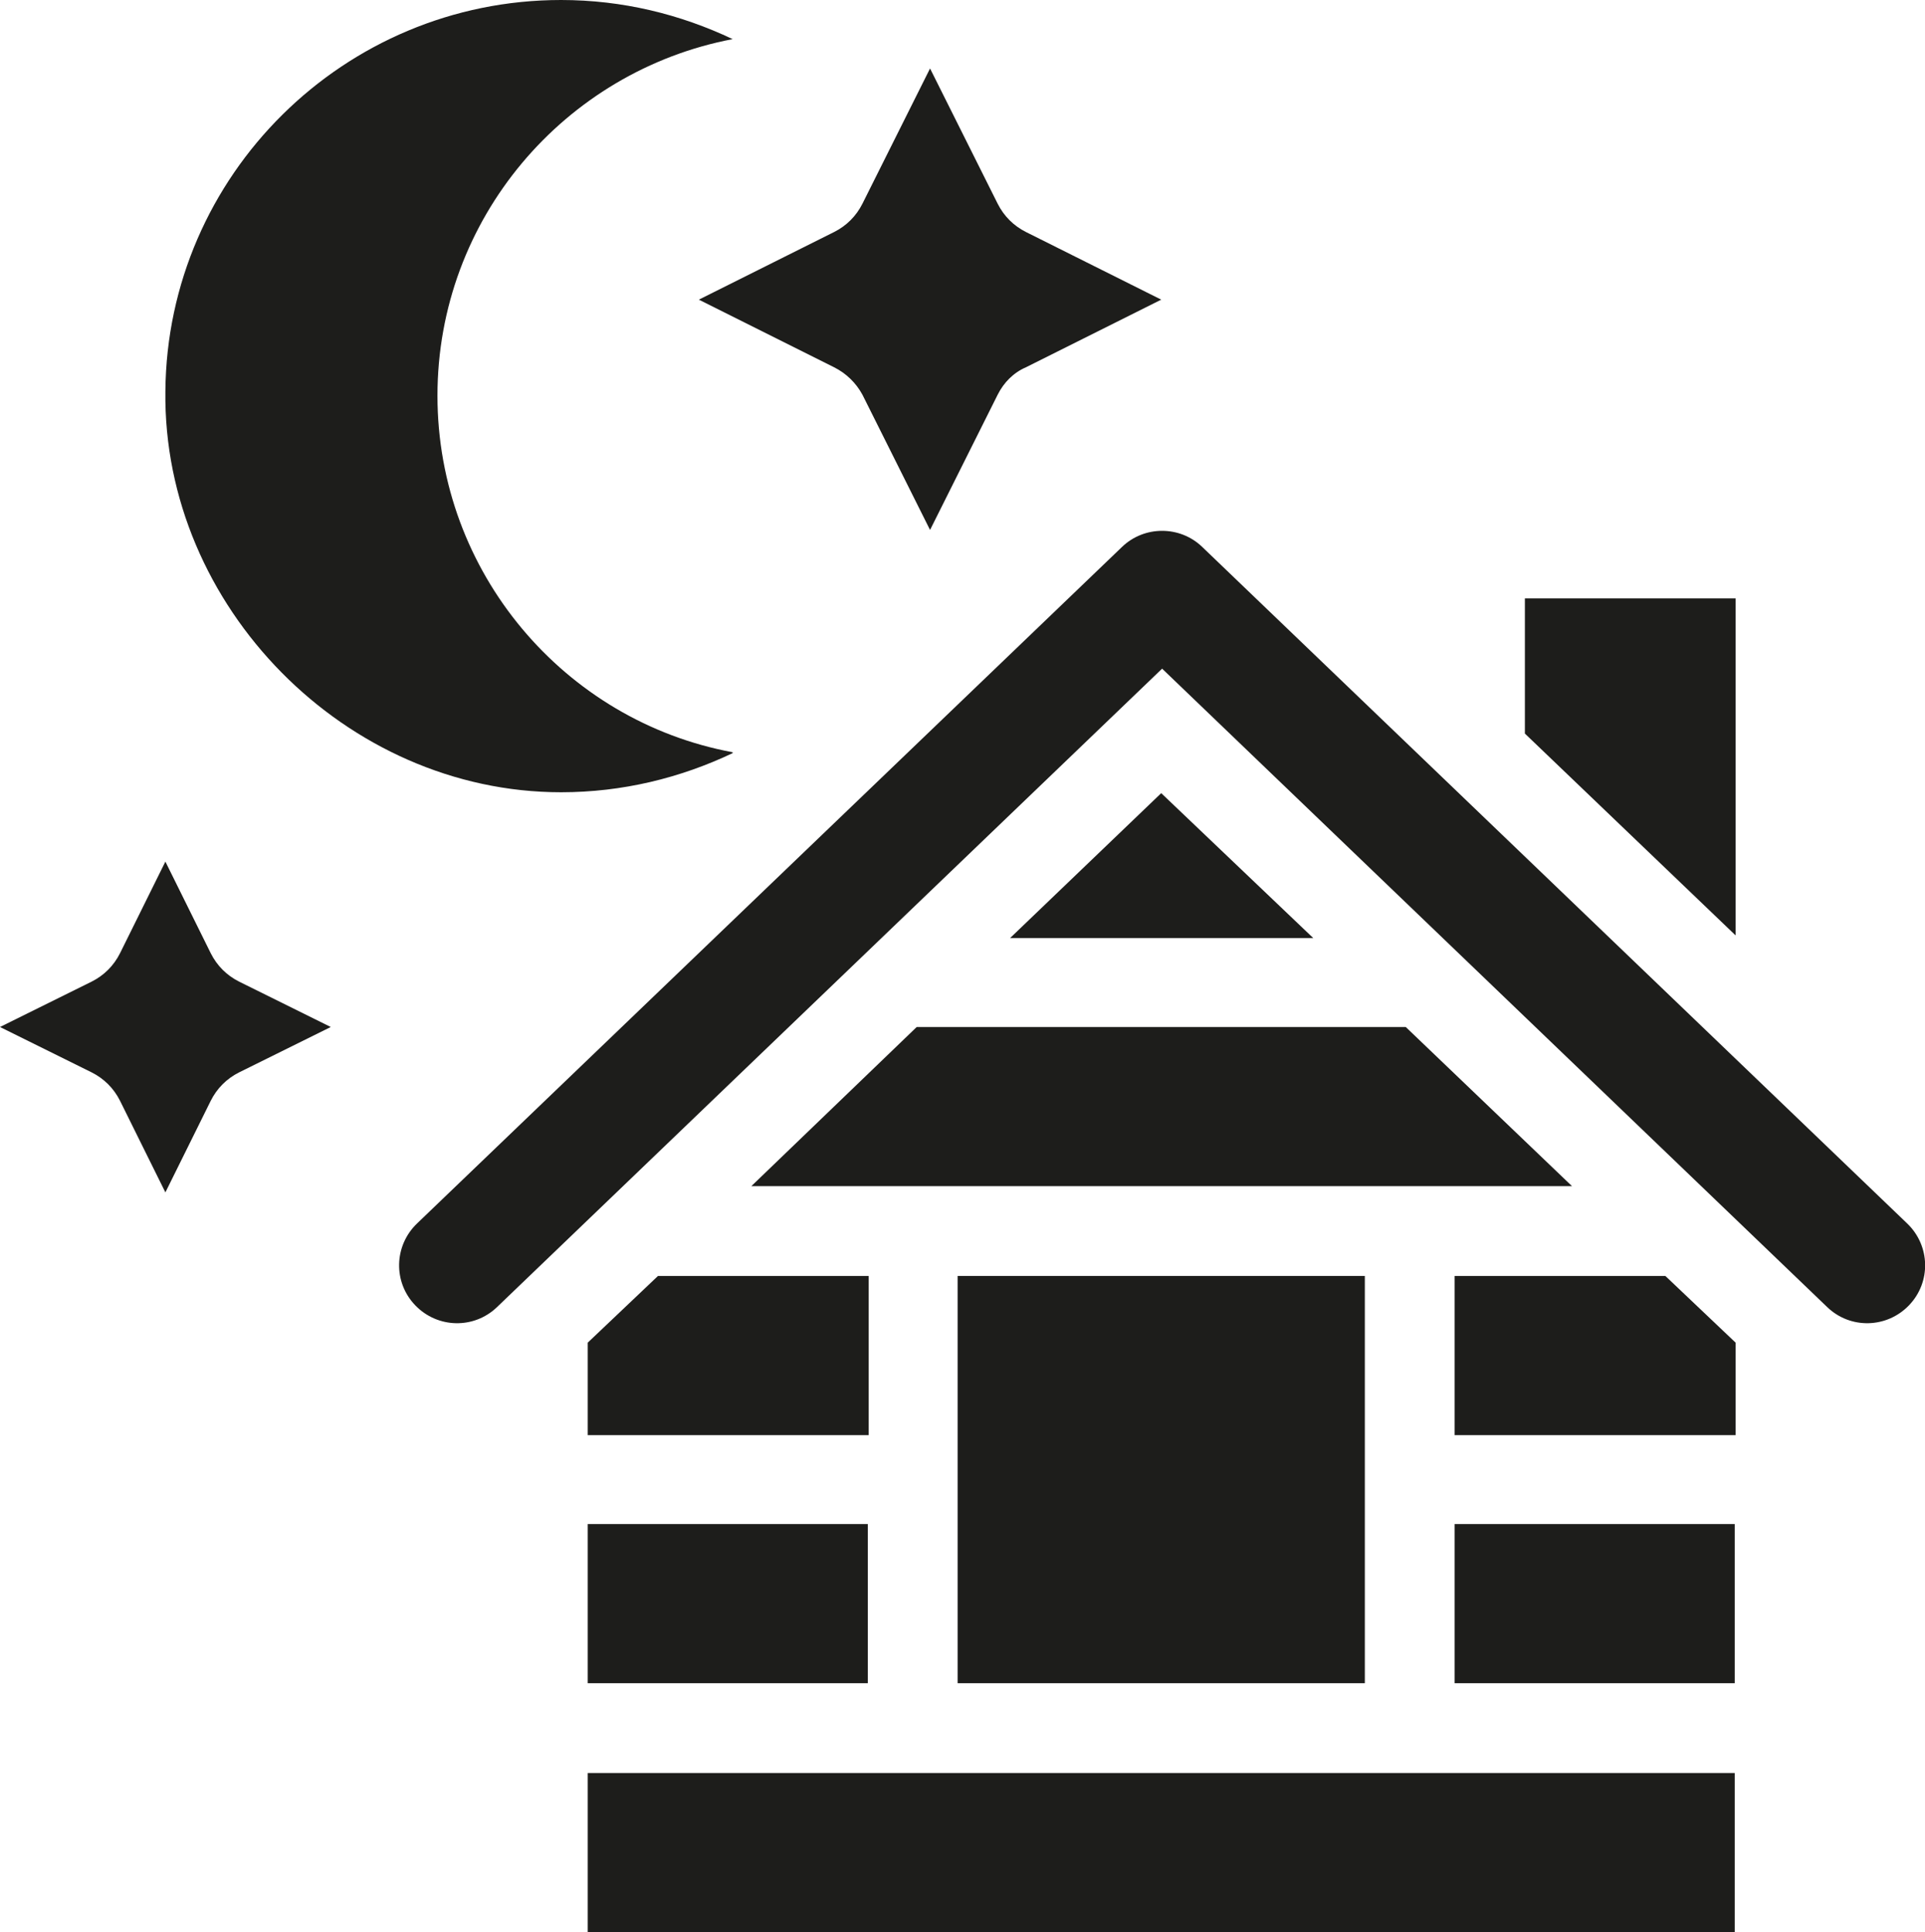
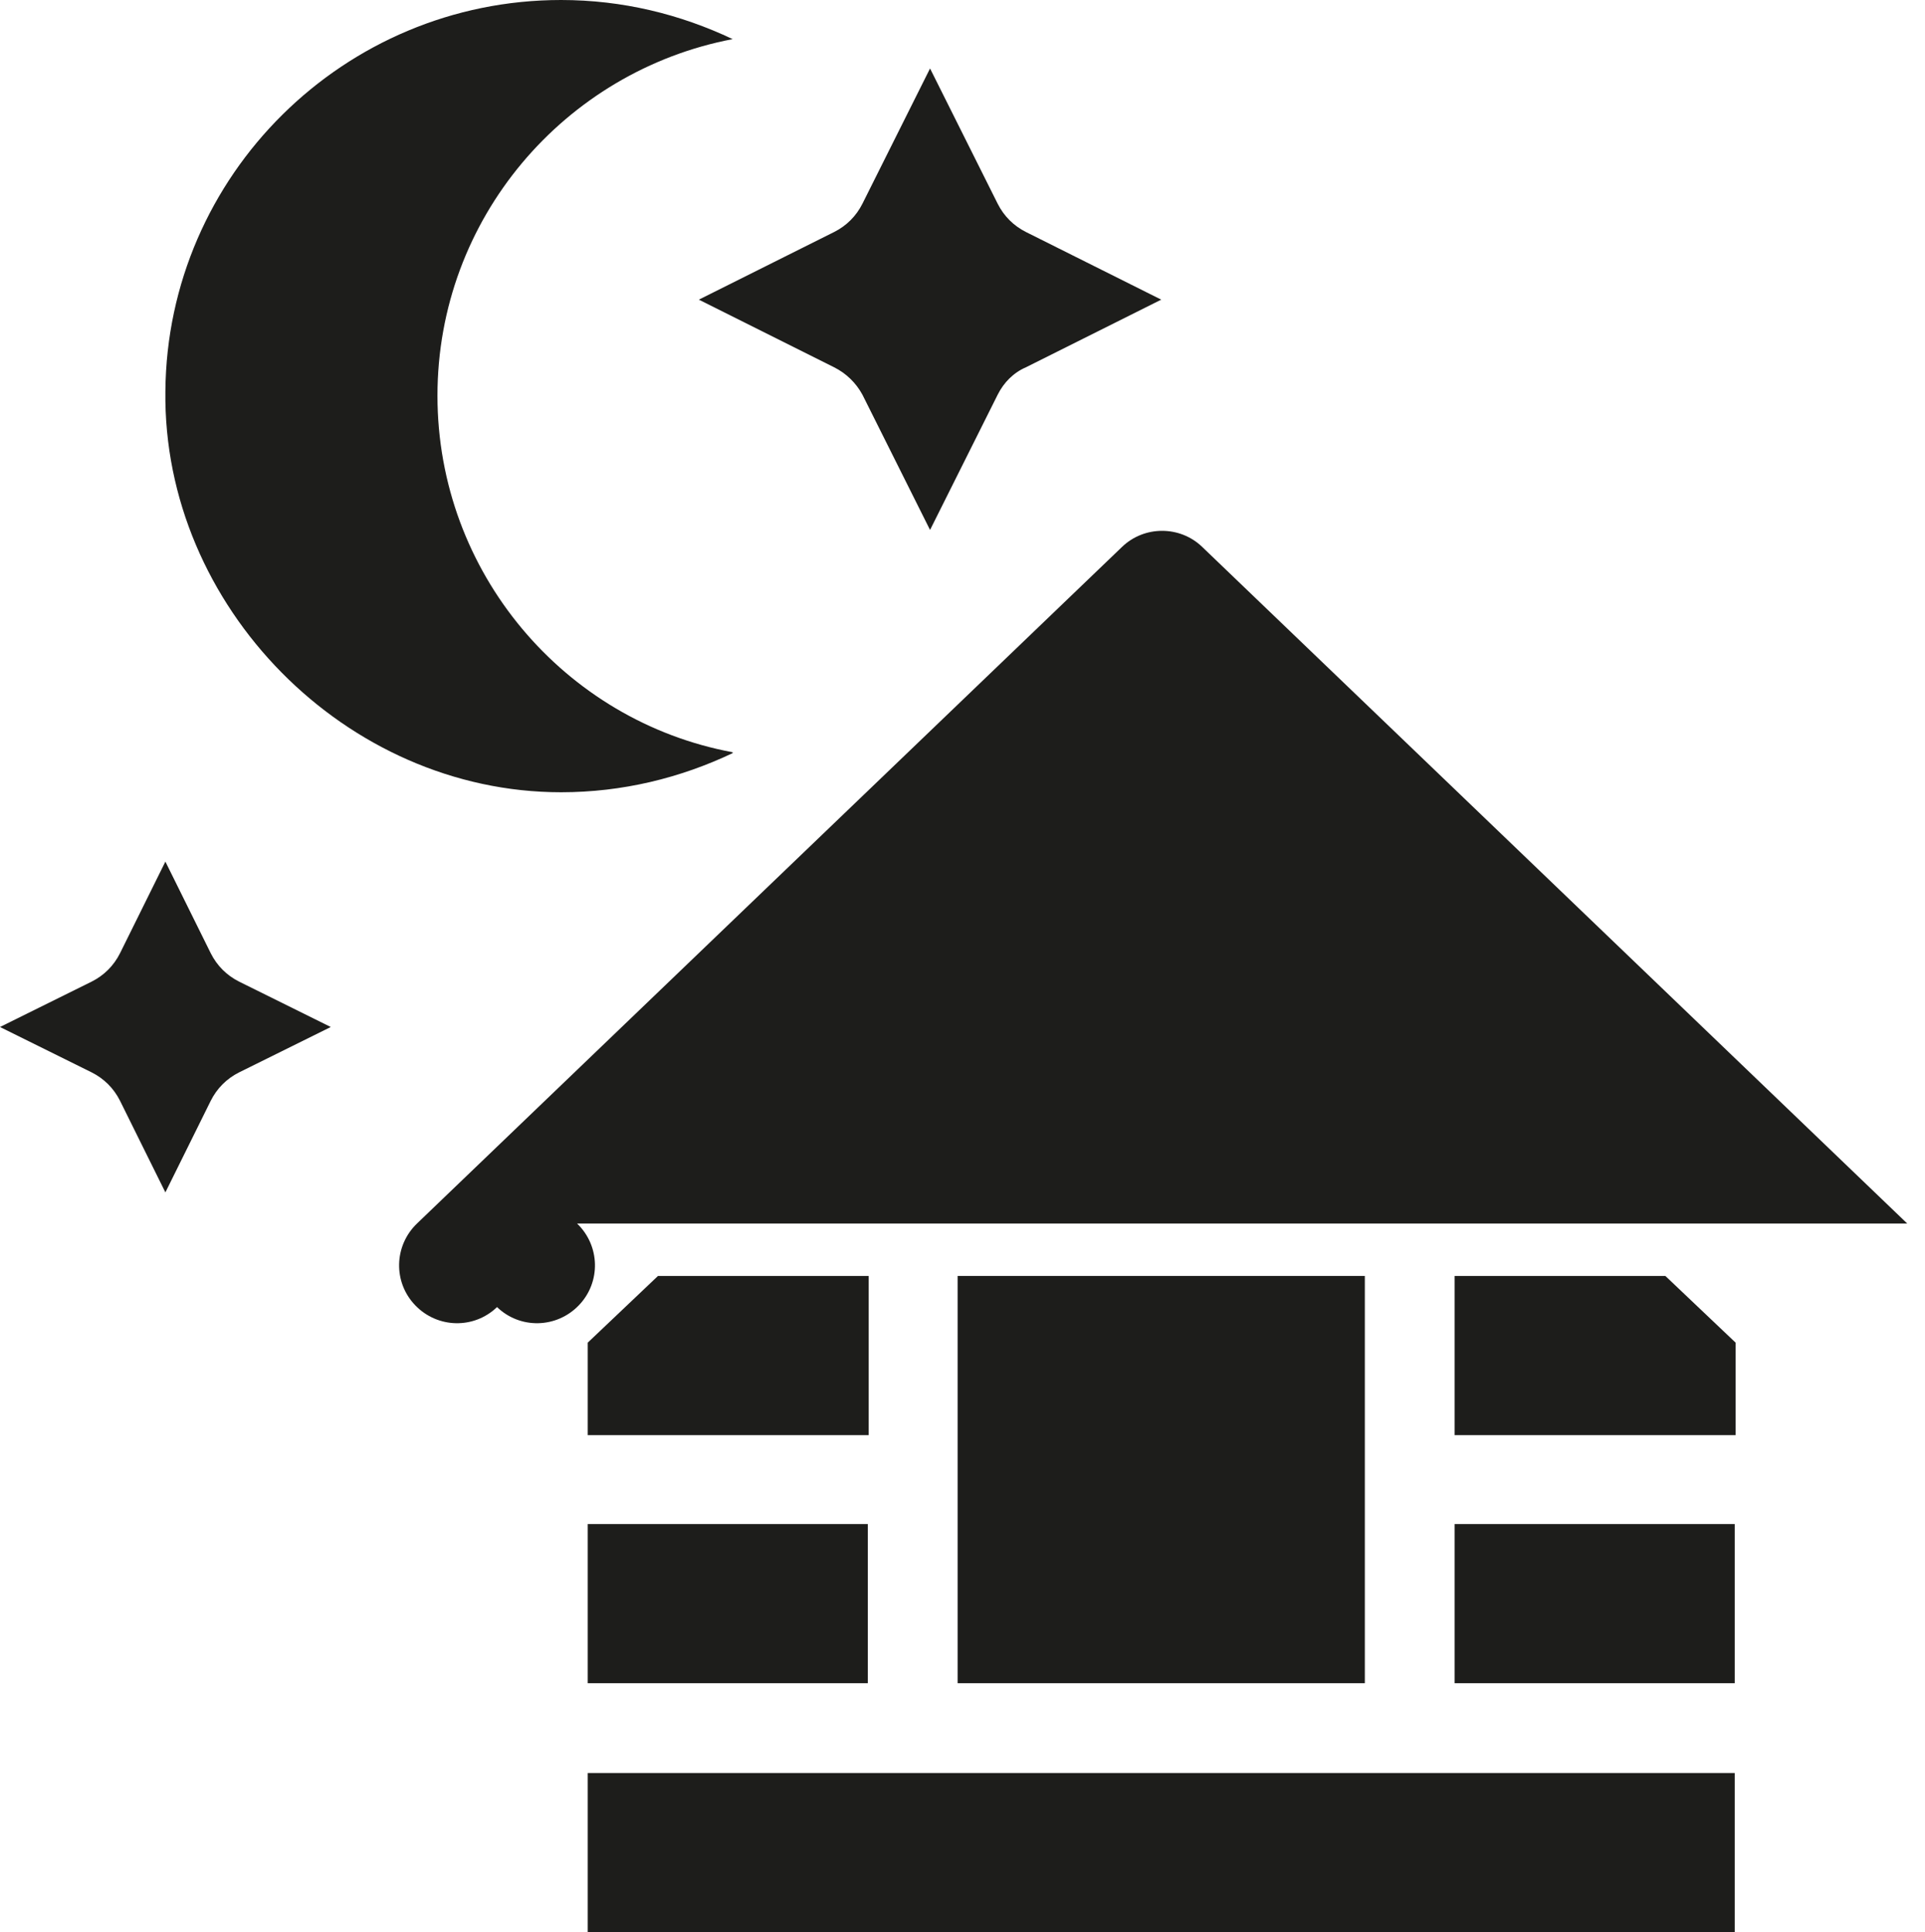
<svg xmlns="http://www.w3.org/2000/svg" id="Calque_2" data-name="Calque 2" viewBox="0 0 21.65 21.73">
  <defs>
    <style>
      .cls-1 {
        fill: #1d1d1b;
      }
    </style>
  </defs>
  <g id="Calque_1-2" data-name="Calque 1">
    <g>
      <polygon class="cls-1" points="11.36 10.55 14.77 10.55 13.06 8.92 11.36 10.55" />
      <polygon class="cls-1" points="8.45 13.34 17.68 13.34 15.81 11.55 10.31 11.55 8.45 13.34" />
      <rect class="cls-1" x="6.61" y="19.94" width="12.9" height="1.79" />
-       <polygon class="cls-1" points="19.52 6.73 17.15 6.73 17.15 8.25 19.52 10.52 19.52 6.73" />
      <rect class="cls-1" x="10.77" y="14.35" width="4.58" height="4.58" />
      <polygon class="cls-1" points="16.36 14.35 16.36 16.14 19.52 16.14 19.52 15.1 18.73 14.35 16.36 14.35" />
-       <path class="cls-1" d="M21.45,13.76l-7.93-7.61c-.25-.24-.65-.24-.9,0l-7.93,7.61c-.26.25-.27.66-.02.92.25.26.66.27.92.02l7.48-7.18,7.48,7.18c.26.25.67.24.92-.02.25-.26.24-.67-.02-.92" />
+       <path class="cls-1" d="M21.45,13.76l-7.93-7.61c-.25-.24-.65-.24-.9,0l-7.93,7.61c-.26.25-.27.66-.02.92.25.26.66.27.92.02c.26.25.67.24.92-.02.25-.26.24-.67-.02-.92" />
      <rect class="cls-1" x="16.36" y="17.14" width="3.15" height="1.79" />
      <polygon class="cls-1" points="6.61 15.1 6.61 16.14 9.77 16.14 9.77 14.35 7.4 14.35 6.61 15.1" />
      <rect class="cls-1" x="6.61" y="17.14" width="3.15" height="1.79" />
      <path class="cls-1" d="M8.24,8.47c-.59.28-1.24.44-1.93.44-2.42,0-4.48-2.09-4.45-4.51C1.88,1.97,3.87,0,6.31,0c.69,0,1.34.16,1.93.44-1.89.36-3.32,2.02-3.32,4.01s1.43,3.66,3.32,4.01M7.86,3.37l1.52.76c.14.07.25.18.32.31l.76,1.52.76-1.52c.07-.14.18-.25.32-.31l1.52-.76-1.52-.76c-.14-.07-.25-.18-.32-.32l-.76-1.52-.76,1.52c-.07.14-.18.25-.32.32l-1.52.76ZM0,11.55l1.03.51c.14.07.25.18.32.32l.51,1.03.51-1.03c.07-.14.18-.25.32-.32l1.03-.51-1.03-.51c-.14-.07-.25-.18-.32-.32l-.51-1.03-.51,1.03c-.07.14-.18.25-.32.32l-1.03.51Z" />
    </g>
  </g>
</svg>